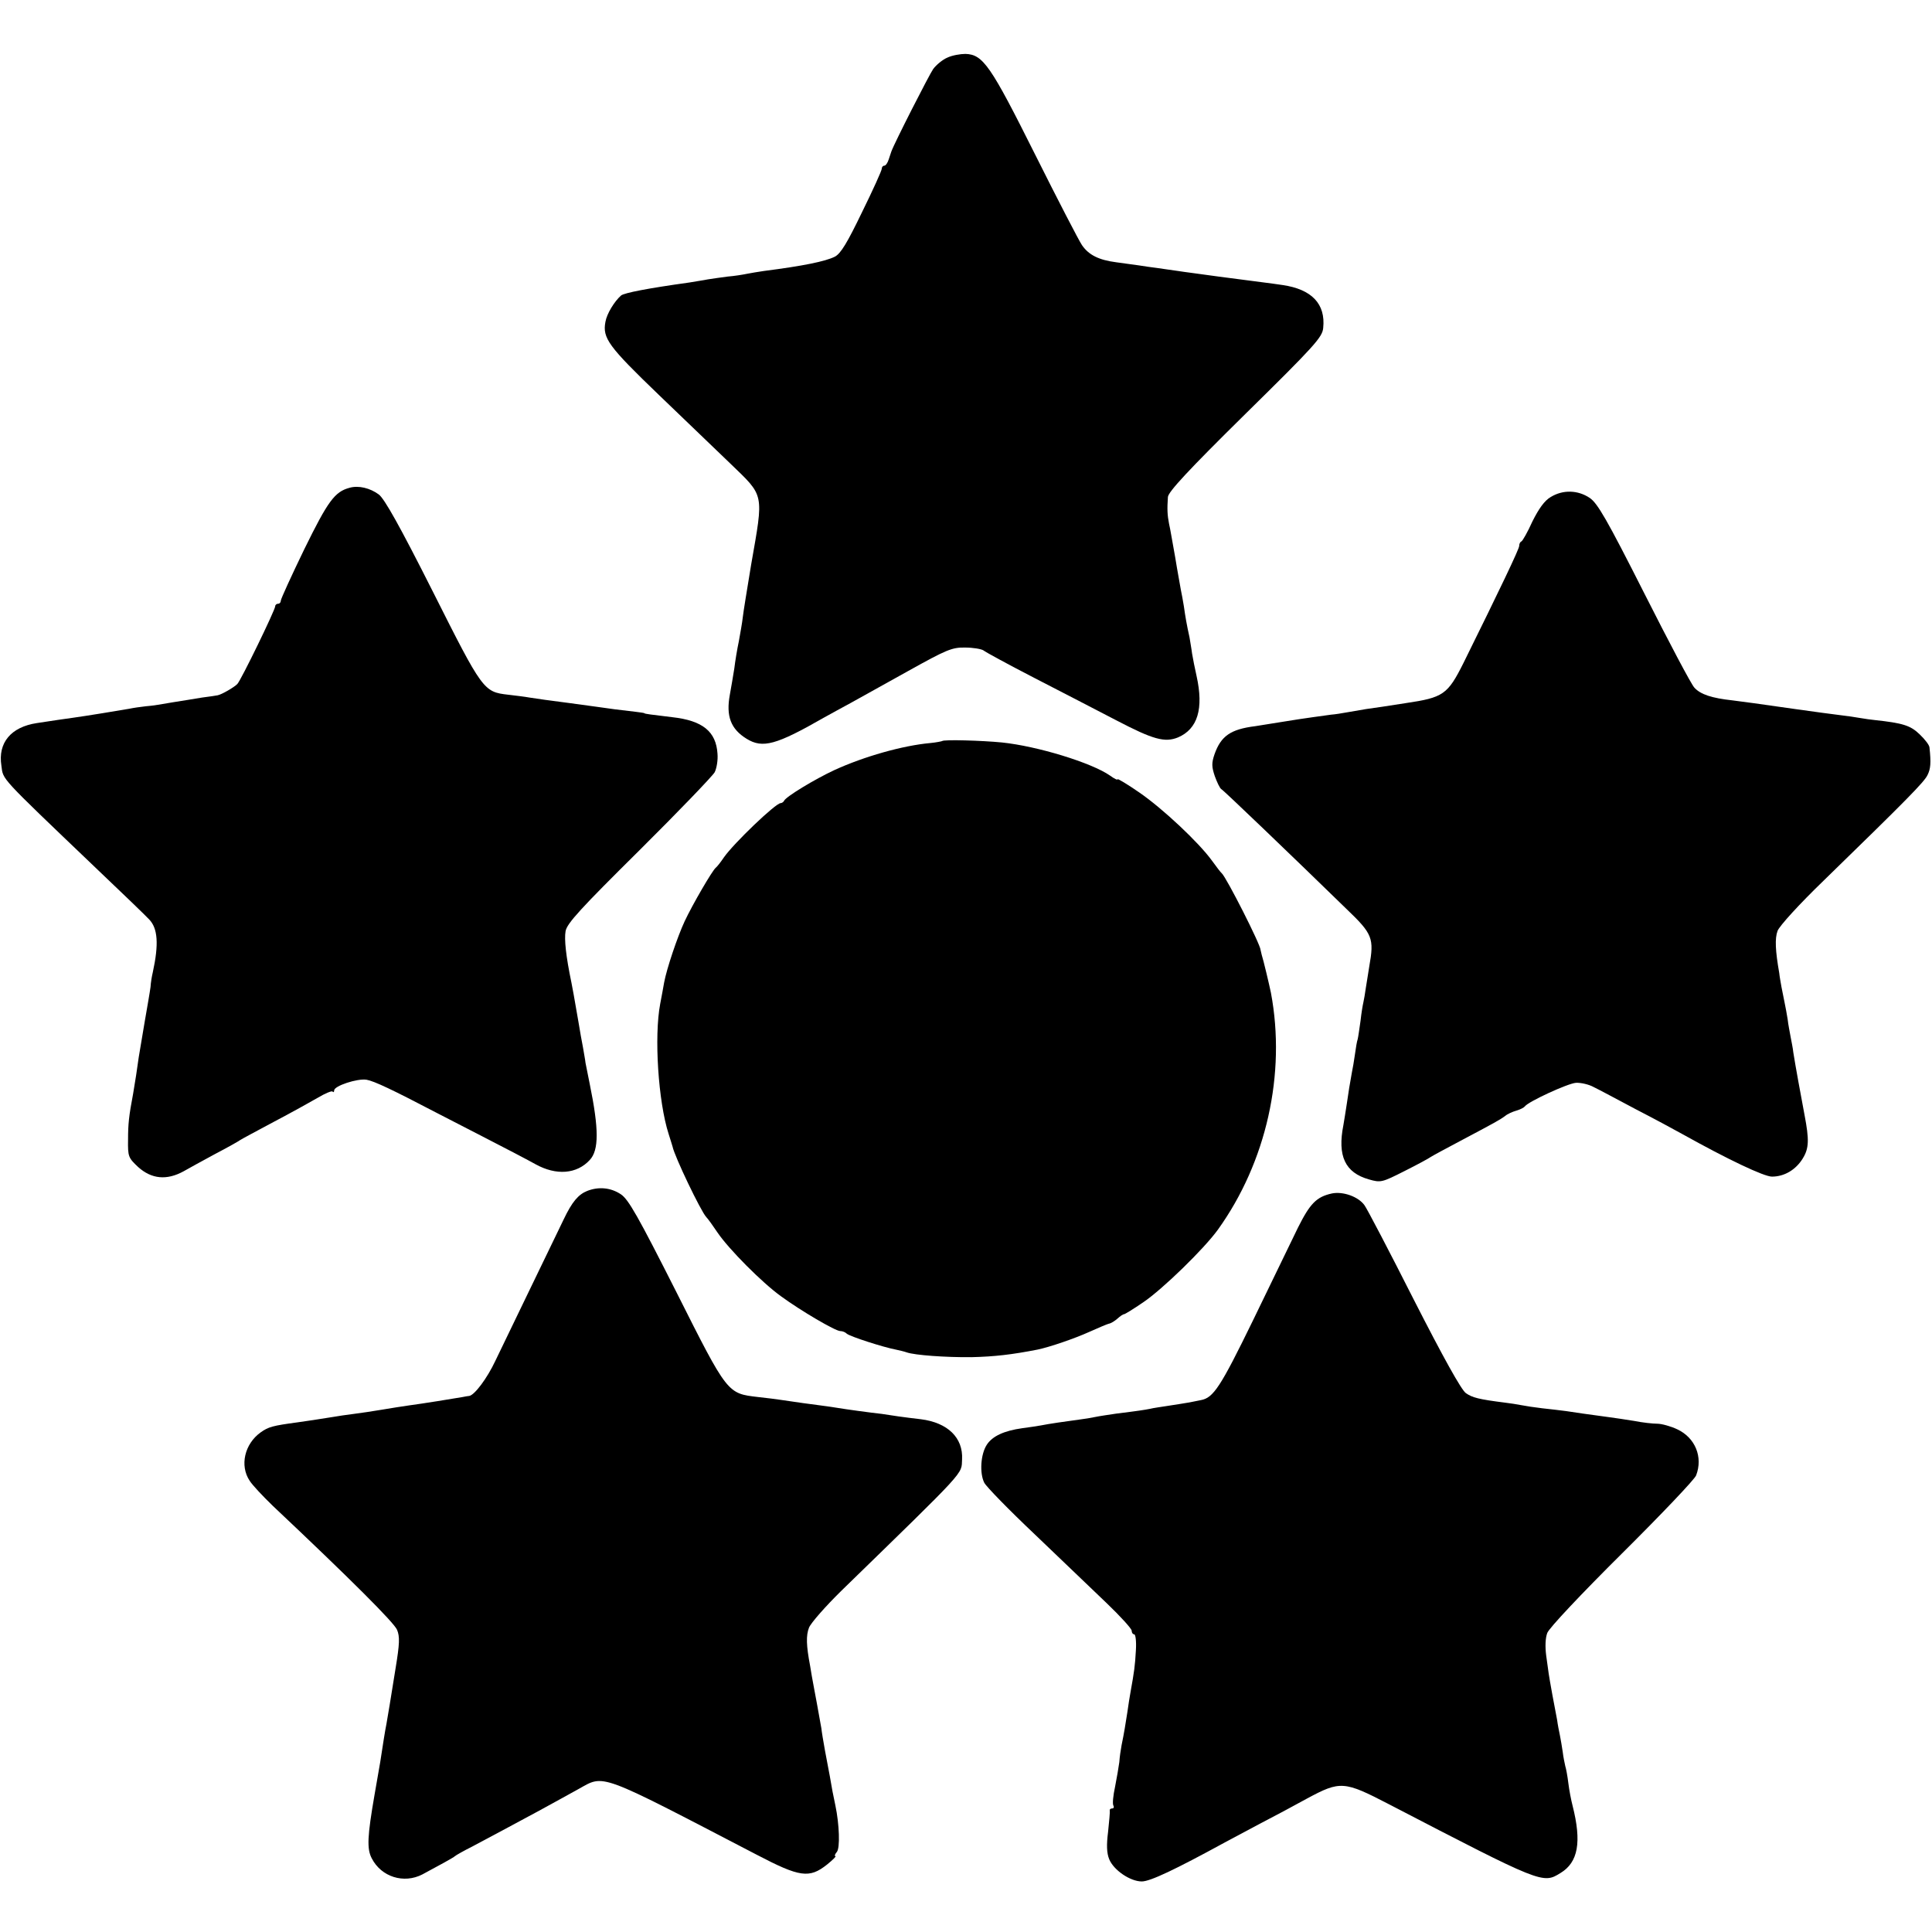
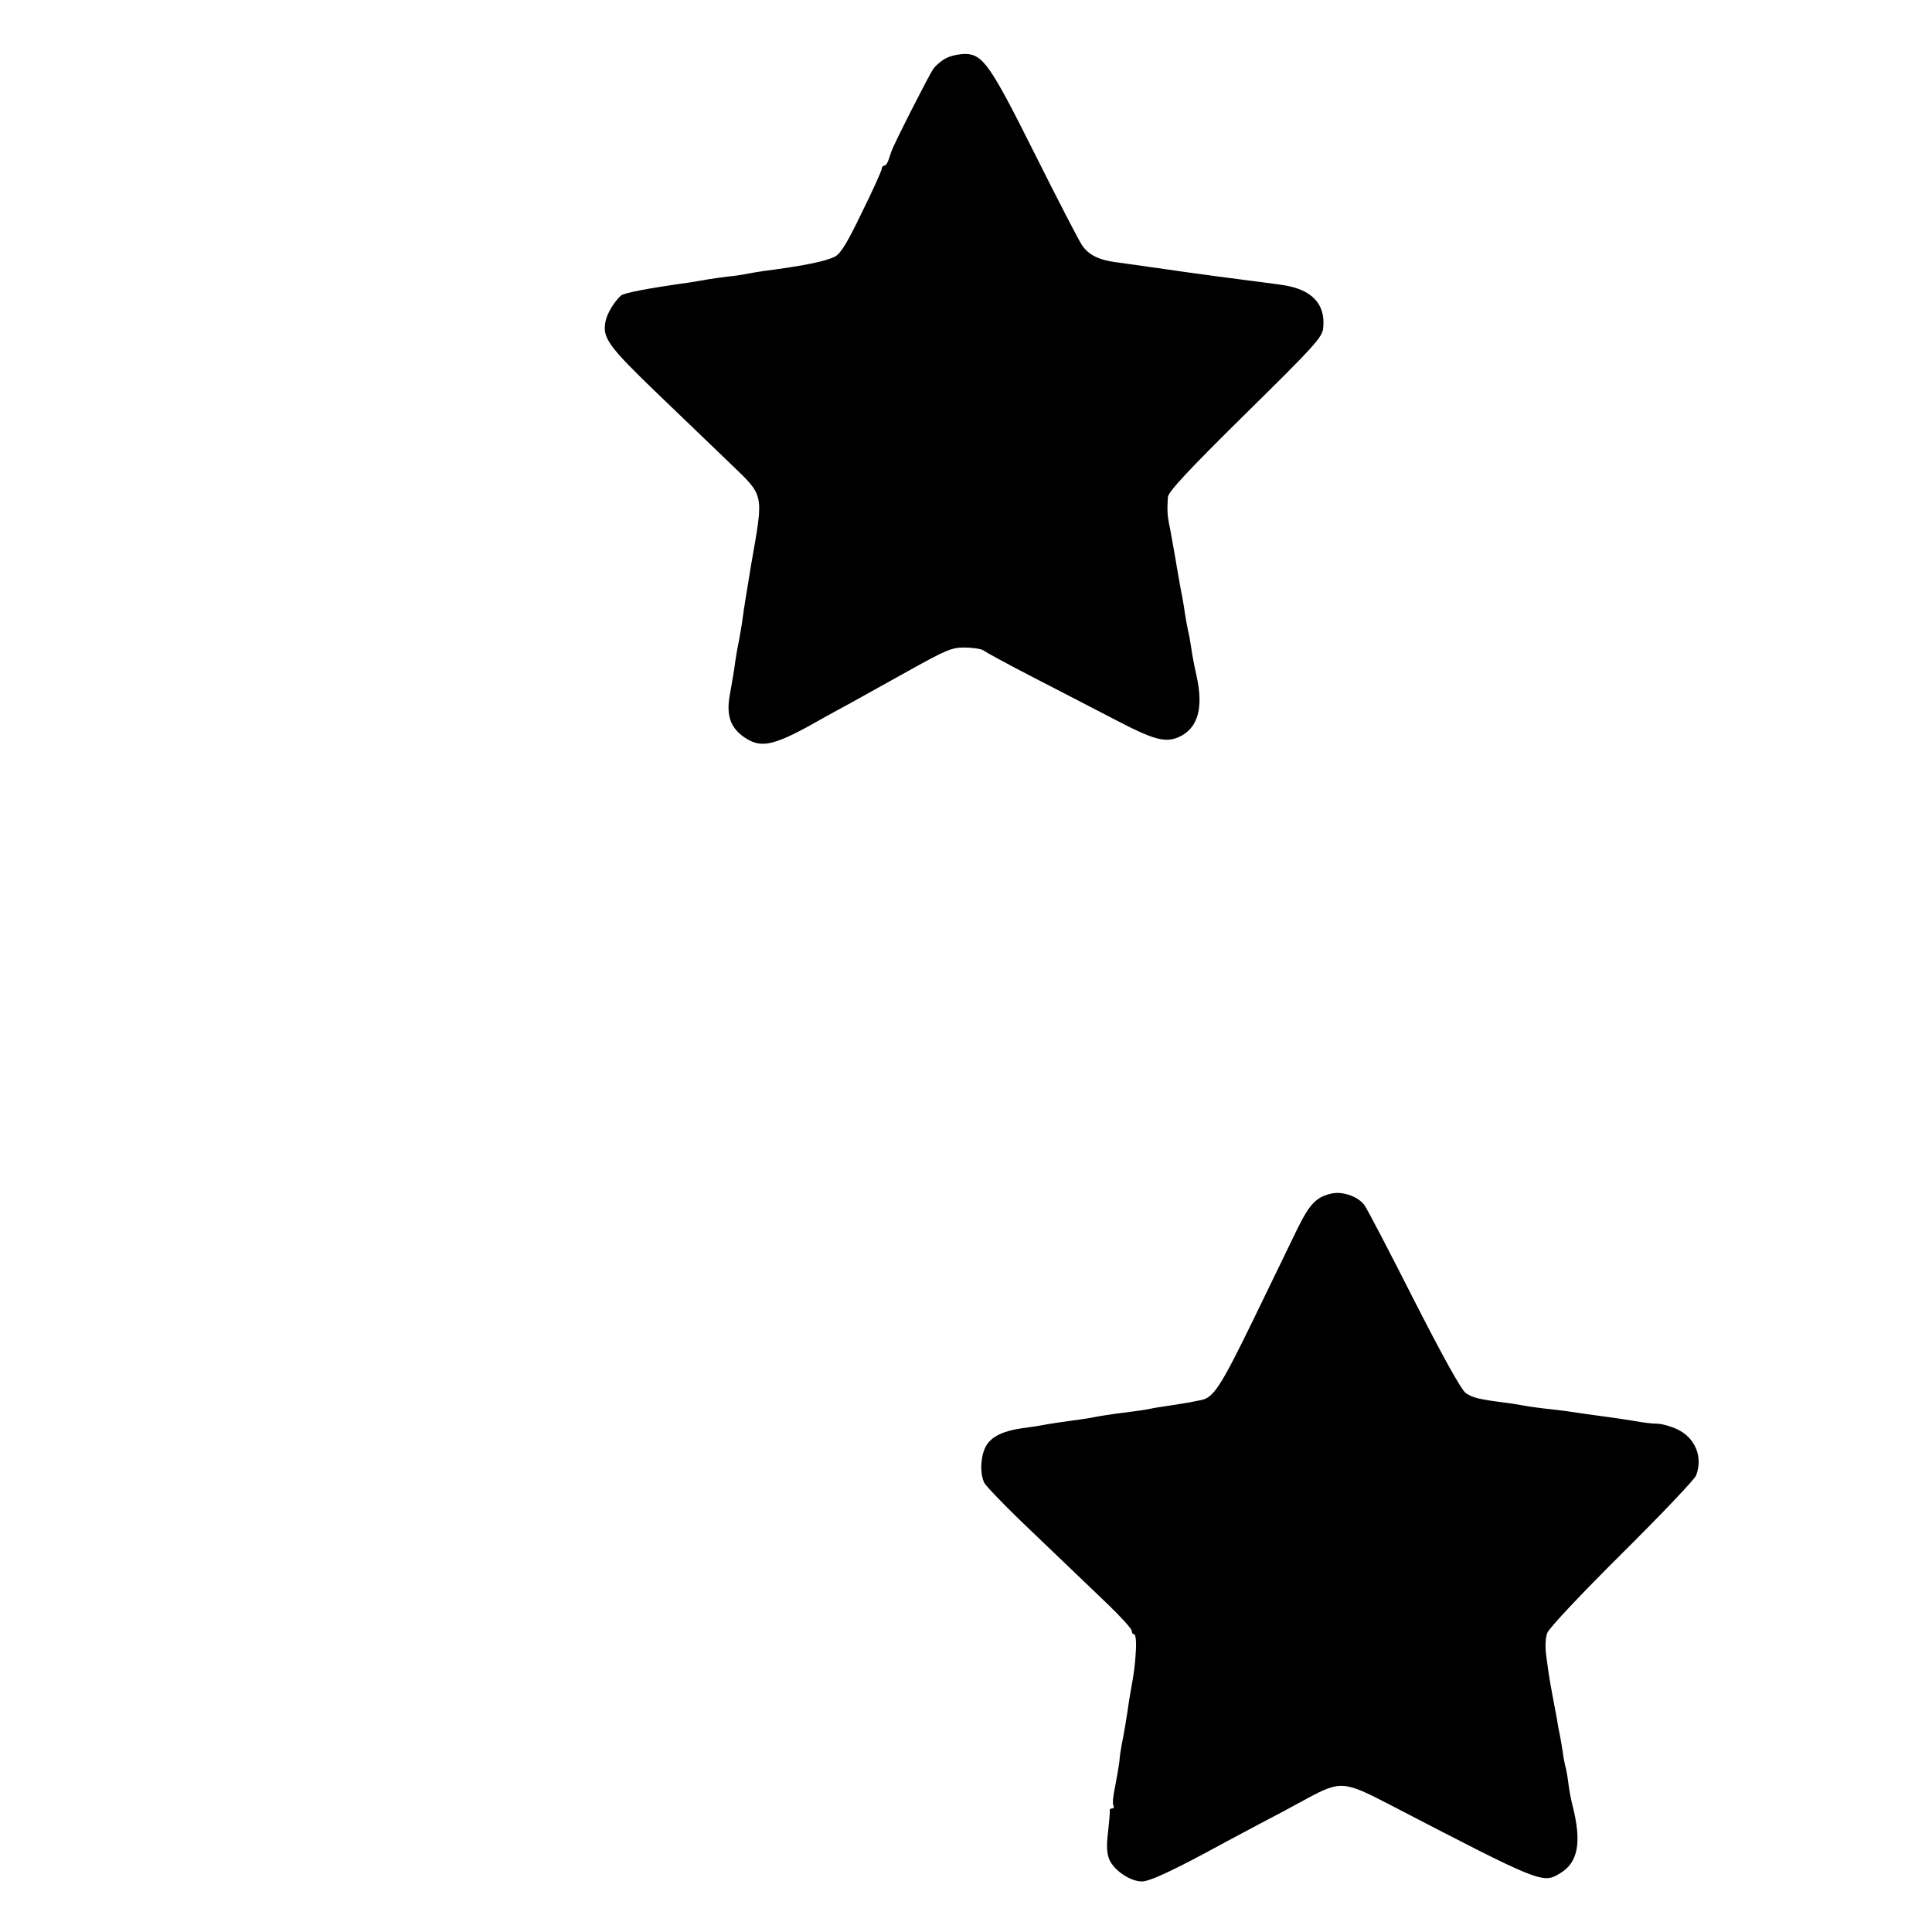
<svg xmlns="http://www.w3.org/2000/svg" version="1.0" width="688pt" height="688pt" viewBox="0 0 688 688" preserveAspectRatio="xMidYMid meet">
  <g transform="translate(0,688) scale(0.1,-0.1)" fill="#000000" stroke="none">
    <path d="M3374 6675 c-17 -7 -40 -26 -51 -41 -15 -22 -138 -263 -149 -294 -1 -3 -5 -15 -9 -27 -4 -13 -11 -23 -16 -23 -5 0 -9 -5 -9 -11 0 -6 -31 -75 -70 -154 -53 -110 -76 -148 -97 -159 -34 -17 -113 -33 -253 -51 -19 -3 -46 -7 -60 -10 -14 -3 -45 -8 -70 -10 -25 -3 -56 -8 -70 -10 -14 -3 -43 -7 -65 -11 -151 -21 -231 -37 -243 -46 -24 -21 -51 -65 -56 -94 -11 -58 10 -87 192 -262 97 -93 211 -203 253 -243 122 -118 119 -102 74 -359 -14 -85 -28 -170 -30 -189 -2 -19 -9 -57 -14 -85 -6 -28 -13 -71 -16 -96 -4 -25 -11 -67 -16 -94 -14 -76 3 -122 60 -157 57 -35 105 -22 276 76 22 12 65 36 95 52 30 17 123 68 205 114 135 75 155 84 202 83 28 0 57 -5 65 -10 7 -6 90 -51 183 -99 94 -48 224 -116 290 -150 132 -69 173 -80 220 -61 70 30 92 102 66 219 -6 26 -13 62 -16 80 -2 17 -7 43 -9 57 -10 45 -15 74 -20 110 -3 19 -8 46 -11 60 -2 13 -12 65 -20 115 -9 49 -18 104 -22 120 -6 31 -7 52 -4 95 1 18 72 95 275 295 248 244 275 274 278 307 9 86 -41 138 -145 153 -32 5 -98 13 -227 30 -63 9 -128 17 -145 20 -16 2 -48 7 -70 10 -22 3 -53 7 -70 10 -16 2 -52 7 -80 11 -62 8 -98 26 -122 61 -11 16 -86 161 -167 323 -158 316 -185 356 -248 358 -18 0 -47 -5 -64 -13z" />
-     <path d="M1245 5143 c-53 -14 -77 -47 -161 -218 -46 -95 -84 -178 -84 -184 0 -6 -4 -11 -10 -11 -5 0 -10 -4 -10 -9 0 -13 -122 -264 -135 -277 -12 -12 -55 -37 -70 -40 -5 -1 -30 -5 -55 -8 -25 -4 -72 -12 -105 -17 -33 -6 -76 -13 -95 -14 -19 -2 -46 -6 -60 -9 -34 -6 -156 -26 -200 -32 -37 -5 -56 -8 -129 -19 -92 -14 -139 -70 -126 -152 7 -51 -10 -33 330 -358 98 -93 186 -178 196 -189 31 -32 35 -88 13 -189 -3 -12 -7 -35 -8 -52 -2 -16 -12 -73 -21 -125 -9 -52 -18 -108 -21 -125 -4 -31 -14 -96 -20 -130 -15 -79 -18 -108 -18 -163 -1 -61 1 -65 36 -98 48 -43 102 -48 162 -15 17 10 67 37 111 61 44 23 85 46 90 50 6 4 60 33 120 65 61 32 131 71 157 86 25 15 49 25 52 22 3 -4 6 -2 6 4 0 16 82 43 115 38 28 -5 93 -36 248 -117 12 -6 87 -45 167 -86 80 -41 164 -85 187 -98 74 -41 147 -35 193 15 33 35 33 110 0 271 -6 30 -13 64 -15 75 -1 11 -6 36 -9 55 -4 19 -11 60 -16 90 -17 98 -20 115 -25 140 -20 96 -26 155 -21 184 5 28 55 82 262 287 141 140 261 265 269 279 7 14 12 43 10 66 -5 79 -53 118 -161 130 -75 9 -99 12 -99 14 0 1 -13 3 -30 5 -16 2 -50 6 -75 9 -25 4 -97 13 -160 22 -63 8 -128 17 -145 20 -16 3 -50 7 -75 10 -88 10 -91 14 -269 368 -117 232 -172 330 -192 345 -31 23 -72 33 -104 24z" />
-     <path d="M5522 5110 c-22 -13 -42 -41 -65 -87 -17 -38 -35 -69 -39 -71 -5 -2 -8 -9 -8 -16 0 -11 -69 -155 -198 -416 -57 -114 -72 -124 -207 -144 -55 -9 -118 -18 -140 -21 -22 -4 -53 -9 -70 -12 -16 -3 -41 -7 -55 -8 -14 -2 -43 -6 -65 -9 -22 -3 -69 -10 -105 -16 -36 -6 -81 -13 -100 -16 -88 -11 -122 -35 -145 -100 -11 -32 -10 -45 1 -78 8 -22 18 -43 23 -46 8 -4 252 -238 446 -427 93 -89 99 -104 81 -205 -3 -21 -9 -55 -12 -75 -3 -21 -7 -45 -9 -53 -2 -8 -7 -37 -10 -65 -4 -27 -8 -57 -10 -65 -3 -8 -7 -33 -10 -55 -3 -22 -8 -51 -11 -65 -8 -43 -11 -64 -18 -111 -4 -25 -9 -59 -12 -75 -22 -111 6 -170 91 -194 42 -12 46 -11 127 30 46 23 88 46 93 50 6 4 54 30 107 58 119 63 139 74 158 88 8 7 26 15 40 19 14 4 27 11 30 15 12 17 153 82 182 84 18 1 47 -6 63 -15 17 -8 84 -44 150 -79 66 -34 140 -74 165 -88 165 -92 292 -152 320 -152 44 0 85 24 110 65 22 36 23 66 6 155 -13 69 -32 172 -40 223 -1 12 -6 36 -9 52 -3 17 -9 46 -11 65 -3 19 -8 46 -11 60 -3 14 -8 39 -11 55 -3 17 -7 39 -8 50 -14 80 -16 123 -6 150 6 17 79 97 163 178 301 293 359 352 371 377 11 22 13 43 7 98 0 8 -16 29 -35 47 -33 32 -60 40 -161 51 -11 1 -33 4 -50 7 -16 3 -51 8 -77 11 -44 6 -65 8 -155 21 -139 20 -177 25 -224 31 -73 8 -113 21 -135 45 -11 11 -91 163 -179 337 -133 263 -166 320 -194 339 -42 28 -95 30 -139 3z" />
-     <path d="M3355 4241 c-2 -1 -21 -5 -42 -7 -99 -9 -236 -48 -341 -96 -71 -33 -175 -96 -180 -110 -2 -4 -8 -8 -12 -8 -18 0 -167 -143 -202 -193 -12 -18 -25 -34 -29 -37 -12 -9 -84 -133 -111 -191 -26 -56 -64 -169 -73 -218 -2 -14 -9 -48 -14 -76 -22 -116 -7 -348 30 -463 6 -18 12 -39 14 -45 7 -35 101 -231 120 -251 6 -6 24 -31 40 -55 40 -59 158 -178 226 -227 71 -52 194 -124 211 -124 8 0 18 -4 23 -9 10 -10 132 -49 175 -57 14 -3 31 -7 39 -10 29 -10 139 -18 231 -17 82 2 143 9 235 27 43 9 131 39 184 63 31 14 62 27 69 29 8 1 22 10 31 18 10 9 20 16 24 16 3 0 34 19 69 43 69 47 215 189 265 258 173 241 243 555 189 843 -6 29 -27 118 -33 136 -2 8 -4 16 -4 17 0 19 -121 257 -138 273 -4 3 -19 23 -35 45 -47 65 -176 186 -259 243 -42 29 -77 50 -77 47 0 -4 -12 2 -27 13 -66 46 -259 105 -385 118 -71 7 -208 11 -213 5z" />
-     <path d="M2091 2639 c-32 -13 -54 -39 -84 -102 -52 -107 -210 -435 -243 -503 -29 -62 -74 -122 -93 -125 -3 0 -14 -2 -24 -4 -28 -5 -146 -24 -192 -30 -22 -3 -65 -10 -95 -15 -30 -5 -75 -12 -100 -15 -25 -3 -58 -8 -75 -11 -64 -10 -81 -13 -125 -19 -89 -12 -104 -16 -132 -36 -57 -41 -75 -118 -39 -172 10 -16 47 -55 82 -89 279 -263 433 -417 443 -442 10 -24 9 -50 -5 -135 -19 -121 -27 -165 -33 -201 -5 -24 -12 -70 -22 -135 -3 -16 -12 -68 -20 -115 -26 -150 -28 -194 -10 -228 34 -66 114 -91 180 -57 58 31 111 60 116 65 3 3 31 19 63 35 32 17 79 42 105 56 26 14 85 46 132 71 47 26 110 60 140 77 94 52 64 63 635 -234 153 -80 187 -85 250 -35 21 17 34 30 30 30 -4 0 -2 7 5 15 12 14 9 98 -5 165 -7 32 -14 68 -20 105 -3 17 -11 57 -17 90 -6 33 -12 69 -13 80 -2 11 -6 34 -9 50 -3 17 -10 56 -16 87 -6 32 -13 70 -15 85 -14 73 -15 109 -4 137 7 17 59 76 115 131 452 440 427 413 430 468 4 77 -51 131 -147 143 -24 3 -60 7 -79 10 -19 3 -46 7 -60 9 -38 4 -132 17 -155 21 -11 2 -39 6 -62 9 -39 5 -83 11 -143 20 -14 2 -50 7 -80 10 -110 13 -108 9 -291 373 -137 271 -171 331 -198 349 -36 24 -79 28 -120 12z" />
-     <path d="M4743 2630 c-55 -12 -78 -36 -121 -122 -22 -45 -94 -194 -160 -330 -116 -238 -141 -276 -186 -284 -6 -1 -24 -5 -40 -8 -16 -3 -50 -8 -75 -12 -25 -4 -55 -8 -66 -11 -21 -4 -39 -7 -120 -17 -27 -4 -61 -9 -75 -12 -14 -3 -38 -7 -55 -9 -46 -6 -114 -16 -138 -21 -12 -2 -42 -7 -67 -10 -64 -9 -106 -28 -126 -59 -22 -34 -26 -101 -9 -135 7 -14 88 -97 181 -185 92 -88 207 -198 256 -245 48 -46 88 -90 88 -97 0 -7 4 -13 9 -13 5 0 8 -26 6 -57 -3 -55 -6 -76 -19 -148 -3 -16 -8 -48 -11 -70 -7 -45 -12 -77 -21 -120 -3 -16 -7 -43 -8 -60 -2 -16 -9 -56 -15 -87 -7 -32 -10 -62 -6 -68 3 -5 1 -10 -4 -10 -6 0 -10 -3 -9 -8 1 -4 -2 -37 -6 -75 -6 -47 -5 -76 4 -98 16 -39 75 -79 116 -79 30 0 120 43 294 138 36 19 97 52 135 72 39 20 110 58 159 85 119 64 132 63 292 -20 547 -284 548 -284 611 -245 63 38 76 110 43 240 -5 19 -12 55 -15 80 -3 25 -8 52 -11 61 -2 9 -7 32 -9 50 -3 19 -7 45 -10 59 -3 14 -8 39 -10 55 -3 17 -11 57 -17 90 -6 33 -12 67 -13 75 -1 8 -5 38 -9 65 -4 31 -3 62 4 80 6 17 121 139 266 283 140 139 259 264 264 278 25 65 -3 134 -67 164 -23 11 -56 20 -71 20 -16 0 -53 4 -83 10 -30 5 -72 11 -94 14 -74 10 -110 15 -148 21 -21 3 -59 7 -85 10 -26 3 -59 8 -74 11 -15 3 -41 7 -58 9 -95 12 -117 18 -140 34 -16 11 -81 128 -185 332 -88 174 -167 325 -176 337 -22 31 -77 50 -116 42z" />
+     <path d="M4743 2630 c-55 -12 -78 -36 -121 -122 -22 -45 -94 -194 -160 -330 -116 -238 -141 -276 -186 -284 -6 -1 -24 -5 -40 -8 -16 -3 -50 -8 -75 -12 -25 -4 -55 -8 -66 -11 -21 -4 -39 -7 -120 -17 -27 -4 -61 -9 -75 -12 -14 -3 -38 -7 -55 -9 -46 -6 -114 -16 -138 -21 -12 -2 -42 -7 -67 -10 -64 -9 -106 -28 -126 -59 -22 -34 -26 -101 -9 -135 7 -14 88 -97 181 -185 92 -88 207 -198 256 -245 48 -46 88 -90 88 -97 0 -7 4 -13 9 -13 5 0 8 -26 6 -57 -3 -55 -6 -76 -19 -148 -3 -16 -8 -48 -11 -70 -7 -45 -12 -77 -21 -120 -3 -16 -7 -43 -8 -60 -2 -16 -9 -56 -15 -87 -7 -32 -10 -62 -6 -68 3 -5 1 -10 -4 -10 -6 0 -10 -3 -9 -8 1 -4 -2 -37 -6 -75 -6 -47 -5 -76 4 -98 16 -39 75 -79 116 -79 30 0 120 43 294 138 36 19 97 52 135 72 39 20 110 58 159 85 119 64 132 63 292 -20 547 -284 548 -284 611 -245 63 38 76 110 43 240 -5 19 -12 55 -15 80 -3 25 -8 52 -11 61 -2 9 -7 32 -9 50 -3 19 -7 45 -10 59 -3 14 -8 39 -10 55 -3 17 -11 57 -17 90 -6 33 -12 67 -13 75 -1 8 -5 38 -9 65 -4 31 -3 62 4 80 6 17 121 139 266 283 140 139 259 264 264 278 25 65 -3 134 -67 164 -23 11 -56 20 -71 20 -16 0 -53 4 -83 10 -30 5 -72 11 -94 14 -74 10 -110 15 -148 21 -21 3 -59 7 -85 10 -26 3 -59 8 -74 11 -15 3 -41 7 -58 9 -95 12 -117 18 -140 34 -16 11 -81 128 -185 332 -88 174 -167 325 -176 337 -22 31 -77 50 -116 42" />
  </g>
</svg>